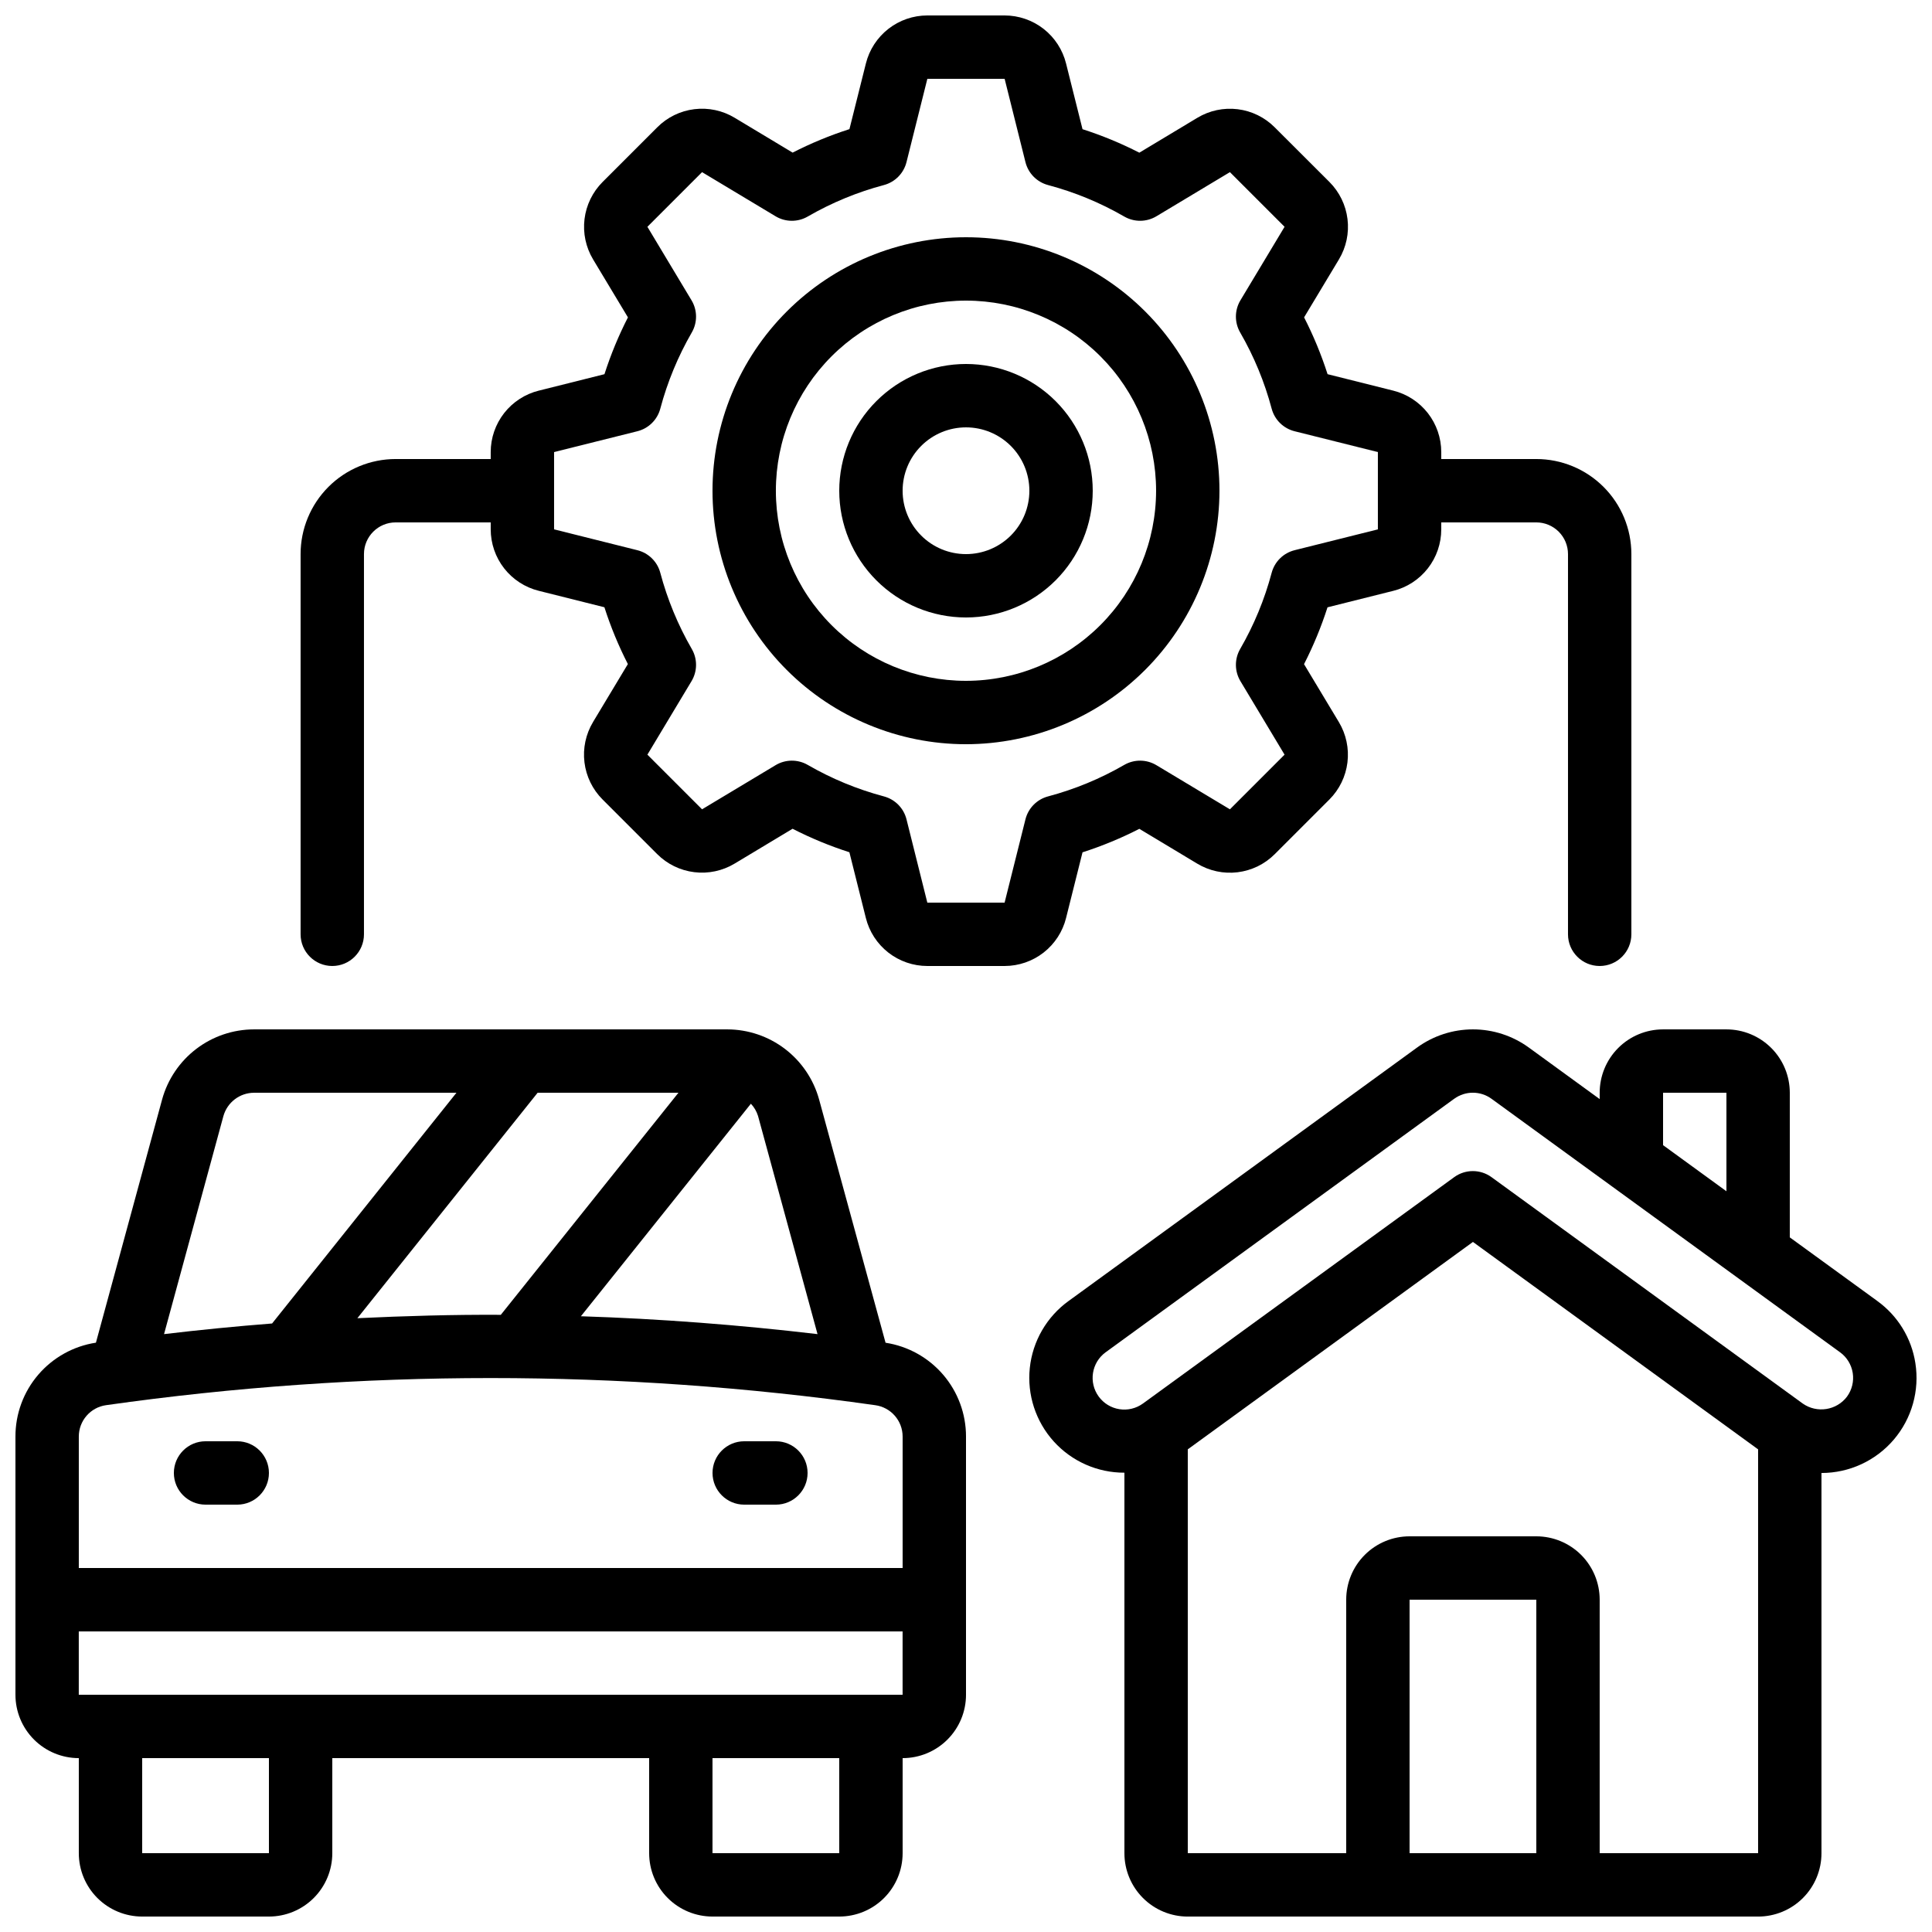
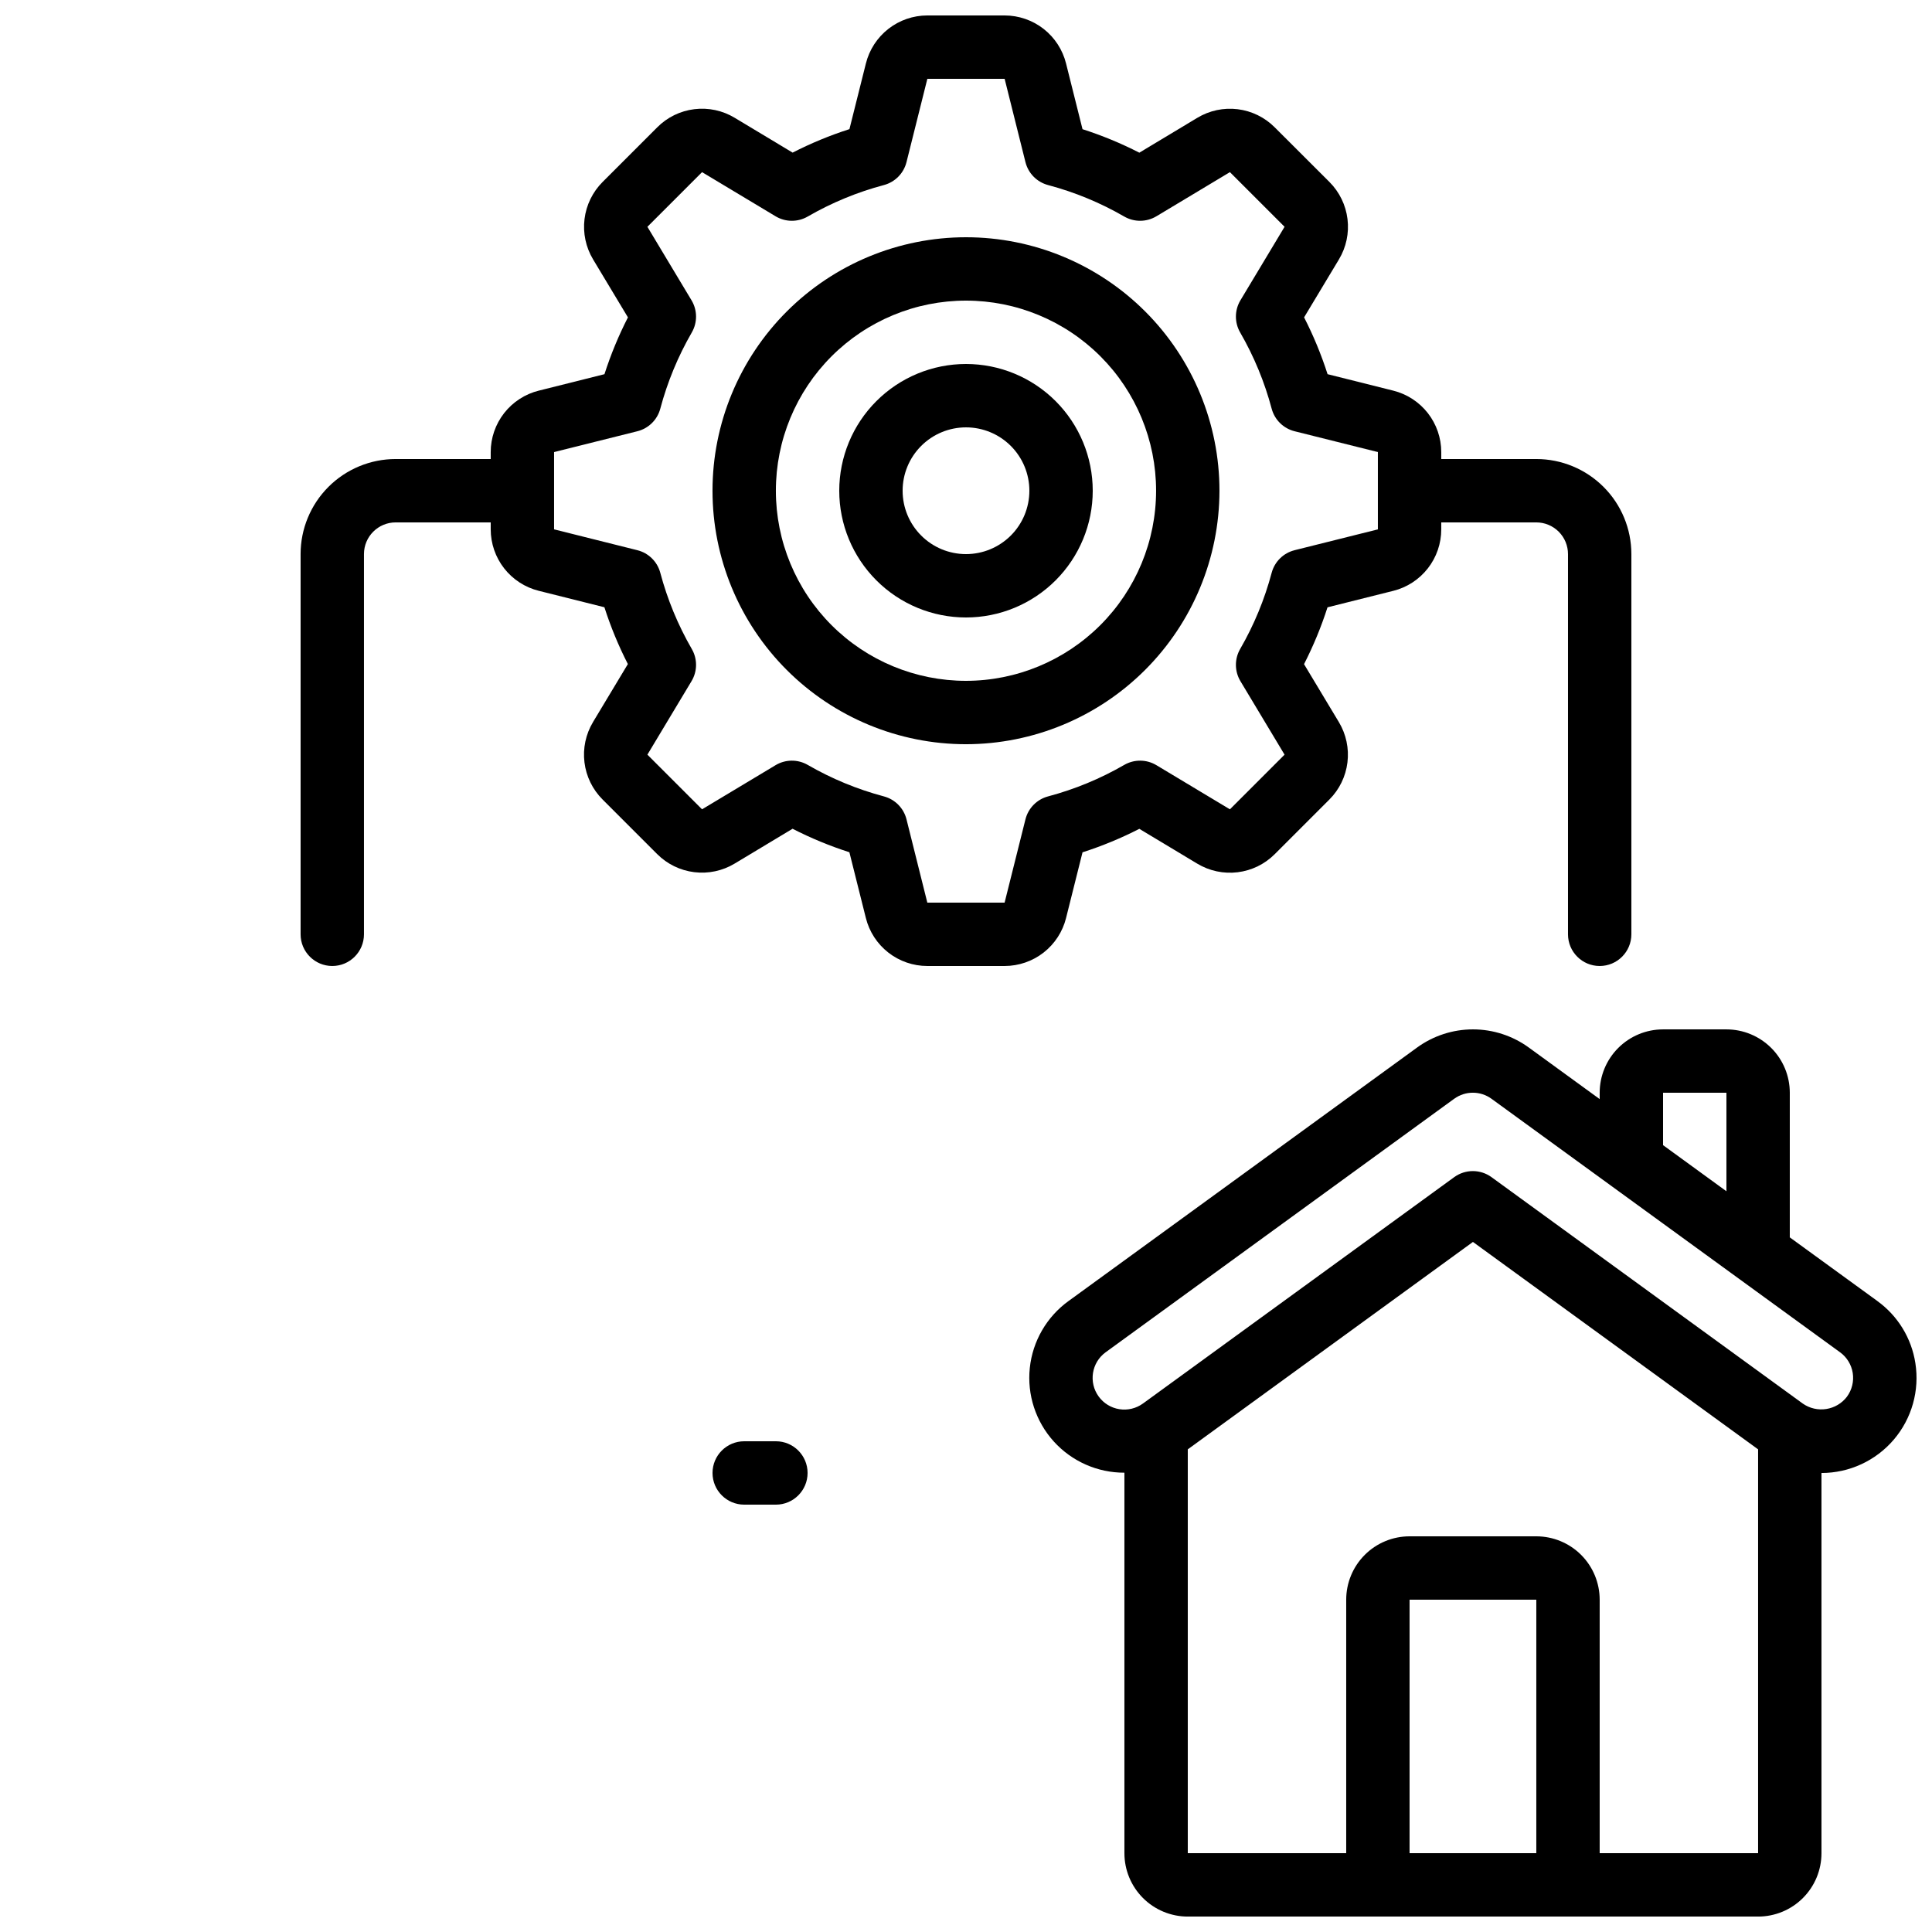
<svg xmlns="http://www.w3.org/2000/svg" width="800px" height="800px" version="1.1" viewBox="144 144 512 512">
  <defs>
    <clipPath id="c">
-       <path d="m148.09 416h251.91v235.9h-251.91z" />
-     </clipPath>
+       </clipPath>
    <clipPath id="b">
      <path d="m416 416h235.9v235.9h-235.9z" />
    </clipPath>
    <clipPath id="a">
      <path d="m223 148.09h354v251.91h-354z" />
    </clipPath>
  </defs>
  <g clip-path="url(#c)">
    <path d="m378.68 499.84-17.633-64.547c-1.48-5.305-4.652-9.984-9.031-13.324-4.383-3.34-9.734-5.156-15.246-5.172h-125.45c-5.523 0.004-10.898 1.816-15.293 5.164-4.398 3.348-7.578 8.043-9.055 13.367l-17.551 64.496c-5.941 0.906-11.363 3.918-15.277 8.48-3.914 4.562-6.059 10.379-6.051 16.391v68.434c0 4.453 1.77 8.727 4.918 11.875 3.148 3.148 7.422 4.918 11.875 4.918v25.191c0 4.453 1.77 8.727 4.918 11.875 3.152 3.148 7.422 4.918 11.875 4.918h33.59c4.453 0 8.723-1.77 11.875-4.918 3.148-3.148 4.918-7.422 4.918-11.875v-25.191h83.969v25.191c0 4.453 1.77 8.727 4.918 11.875 3.148 3.148 7.422 4.918 11.875 4.918h33.586c4.453 0 8.727-1.77 11.875-4.918 3.148-3.148 4.918-7.422 4.918-11.875v-25.191c4.457 0 8.727-1.77 11.875-4.918 3.152-3.148 4.922-7.422 4.922-11.875v-68.434c0.004-6.008-2.144-11.816-6.055-16.379-3.914-4.559-9.328-7.566-15.266-8.477zm-18.027-2.285c-20.789-2.445-41.715-4.062-62.707-4.734l45.051-56.324h-0.004c0.871 0.922 1.516 2.031 1.891 3.238zm-121.96-4.199 47.785-59.766h37.316l-47.074 58.852c-12.676-0.074-25.348 0.297-38.027 0.898zm-35.492-53.57c1.016-3.648 4.332-6.18 8.117-6.195h53.648l-48.859 61.145c-9.574 0.75-19.117 1.691-28.633 2.82zm-38.316 84.91c0-4.184 3.082-7.727 7.223-8.312 67.594-9.582 136.2-9.582 203.8 0 4.172 0.551 7.293 4.106 7.297 8.312v34.848h-218.32zm50.383 110.42h-33.59v-25.191h33.59zm151.14 0h-33.59v-25.191h33.586zm8.398-41.984h-209.93v-16.793h218.32v16.793z" />
  </g>
  <g clip-path="url(#b)">
    <path d="m641.53 488.79-23.215-16.875v-38.324c0-4.453-1.77-8.727-4.918-11.875-3.152-3.148-7.422-4.918-11.875-4.918h-16.793c-4.457 0-8.727 1.77-11.875 4.918-3.152 3.148-4.922 7.422-4.922 11.875v1.68l-18.766-13.652c-4.305-3.133-9.496-4.824-14.82-4.824-5.324 0-10.516 1.691-14.82 4.824l-92.363 67.176v-0.004c-5.781 4.188-9.508 10.633-10.254 17.73s1.562 14.176 6.344 19.473c4.785 5.293 11.594 8.305 18.73 8.285v100.84c0 4.453 1.77 8.727 4.918 11.875 3.148 3.148 7.422 4.918 11.875 4.918h151.14c4.457 0 8.727-1.77 11.875-4.918 3.152-3.148 4.918-7.422 4.918-11.875v-100.76c7.367 0 14.367-3.227 19.152-8.828 4.785-5.602 6.879-13.016 5.731-20.293-1.023-6.602-4.644-12.523-10.062-16.441zm-56.801-55.199h16.793v26.105l-16.793-12.219zm-33.59 201.52h-33.586v-67.176h33.586zm16.793 0v-67.176c0-4.453-1.77-8.723-4.918-11.875-3.148-3.148-7.422-4.918-11.875-4.918h-33.586c-4.453 0-8.727 1.77-11.875 4.918-3.148 3.152-4.918 7.422-4.918 11.875v67.176h-41.984v-107.02l75.57-54.965 75.57 54.965v107.02zm65.562-121.01c-2.781 3.68-7.977 4.496-11.754 1.848l-82.48-59.996c-2.945-2.137-6.934-2.137-9.875 0l-82.48 59.988h-0.004c-1.801 1.312-4.047 1.855-6.25 1.508-2.199-0.344-4.172-1.551-5.484-3.352-2.731-3.75-1.906-9.004 1.844-11.734l92.363-67.176v0.004c2.949-2.148 6.945-2.148 9.895 0l92.363 67.176v-0.004c1.809 1.312 3.016 3.289 3.363 5.496 0.344 2.207-0.203 4.461-1.523 6.262z" />
  </g>
  <path d="m467.17 274.05c0-17.816-7.074-34.902-19.672-47.5s-29.688-19.676-47.5-19.676c-17.816 0-34.902 7.078-47.5 19.676s-19.676 29.684-19.676 47.5 7.078 34.902 19.676 47.5 29.684 19.676 47.5 19.676c17.809-0.023 34.883-7.106 47.477-19.699s19.676-29.668 19.695-47.477zm-67.176 50.383 0.004-0.004c-13.363 0-26.18-5.309-35.625-14.754-9.449-9.449-14.758-22.266-14.758-35.625 0-13.363 5.309-26.176 14.758-35.625 9.445-9.449 22.262-14.758 35.625-14.758 13.359 0 26.176 5.309 35.625 14.758 9.445 9.449 14.754 22.262 14.754 35.625-0.012 13.355-5.324 26.164-14.77 35.609s-22.254 14.758-35.609 14.77z" />
  <path d="m400 240.46c-8.91 0-17.453 3.539-23.75 9.84-6.301 6.297-9.84 14.84-9.84 23.75 0 8.906 3.539 17.449 9.84 23.75 6.297 6.297 14.84 9.836 23.75 9.836 8.906 0 17.449-3.539 23.75-9.836 6.297-6.301 9.836-14.844 9.836-23.75 0-8.91-3.539-17.453-9.836-23.75-6.301-6.301-14.844-9.84-23.75-9.84zm0 50.383c-4.457 0-8.727-1.77-11.875-4.918-3.152-3.148-4.922-7.422-4.922-11.875s1.77-8.727 4.922-11.875c3.148-3.148 7.418-4.918 11.875-4.918 4.453 0 8.723 1.77 11.875 4.918 3.148 3.148 4.918 7.422 4.918 11.875s-1.77 8.727-4.918 11.875c-3.152 3.148-7.422 4.918-11.875 4.918z" />
  <g clip-path="url(#a)">
    <path d="m426.52 387.27 4.359-17.398c5.18-1.66 10.215-3.742 15.055-6.223l15.367 9.238c3.211 1.926 6.973 2.727 10.688 2.269 3.719-0.457 7.176-2.144 9.824-4.789l14.484-14.484c2.648-2.648 4.332-6.109 4.789-9.824 0.457-3.719-0.344-7.481-2.269-10.691l-9.238-15.367 0.004 0.004c2.477-4.844 4.559-9.879 6.219-15.059l17.398-4.359v0.004c3.641-0.906 6.875-3.004 9.184-5.957 2.312-2.957 3.566-6.602 3.562-10.352v-1.84h25.191c2.227 0 4.363 0.887 5.938 2.461 1.574 1.574 2.461 3.711 2.461 5.938v100.76c0 4.637 3.758 8.398 8.395 8.398 4.641 0 8.398-3.762 8.398-8.398v-100.76c0-6.68-2.652-13.09-7.379-17.812-4.723-4.723-11.129-7.379-17.812-7.379h-25.191v-1.84c0-3.746-1.254-7.383-3.559-10.336-2.309-2.949-5.535-5.047-9.168-5.953l-17.398-4.359v0.004c-1.664-5.18-3.742-10.215-6.223-15.059l9.238-15.367-0.004 0.004c1.93-3.211 2.727-6.977 2.269-10.691-0.453-3.715-2.141-7.176-4.785-9.824l-14.504-14.484c-2.644-2.652-6.102-4.344-9.82-4.801-3.719-0.457-7.484 0.348-10.691 2.281l-15.367 9.238c-4.84-2.481-9.875-4.562-15.055-6.223l-4.359-17.398c-0.902-3.637-2.996-6.867-5.949-9.18-2.953-2.309-6.59-3.562-10.34-3.566h-20.473c-3.746 0-7.383 1.254-10.336 3.562-2.949 2.305-5.047 5.531-5.953 9.168l-4.359 17.398c-5.176 1.66-10.211 3.742-15.055 6.223l-15.355-9.23c-3.211-1.934-6.973-2.738-10.691-2.281-3.723 0.457-7.18 2.144-9.824 4.801l-14.492 14.492c-2.648 2.648-4.332 6.109-4.789 9.824-0.457 3.715 0.344 7.481 2.269 10.691l9.238 15.367v-0.004c-2.481 4.844-4.562 9.879-6.223 15.059l-17.398 4.359v-0.004c-3.637 0.906-6.871 3-9.18 5.949-2.309 2.953-3.566 6.594-3.566 10.34v1.84h-25.191c-6.68 0-13.09 2.656-17.812 7.379-4.723 4.723-7.379 11.133-7.379 17.812v100.76c0 4.637 3.762 8.398 8.398 8.398s8.395-3.762 8.395-8.398v-100.76c0-4.637 3.762-8.398 8.398-8.398h25.191v1.84c0 3.746 1.254 7.387 3.559 10.336 2.309 2.953 5.535 5.047 9.172 5.953l17.398 4.359c1.66 5.18 3.738 10.215 6.219 15.055l-9.238 15.367h0.004c-1.93 3.211-2.727 6.973-2.269 10.691 0.457 3.715 2.141 7.172 4.789 9.82l14.484 14.484c2.648 2.648 6.106 4.336 9.824 4.789 3.715 0.457 7.477-0.34 10.688-2.269l15.367-9.238v0.004c4.84 2.481 9.875 4.559 15.055 6.223l4.359 17.398c0.902 3.641 3 6.871 5.957 9.184 2.953 2.309 6.598 3.562 10.348 3.562h20.473c3.746-0.004 7.383-1.258 10.336-3.562 2.953-2.309 5.047-5.535 5.953-9.168zm-10.766-26.133-5.523 22.066h-20.48l-5.516-22.066c-0.738-2.961-3.023-5.285-5.973-6.078-7.07-1.879-13.863-4.684-20.199-8.348-2.644-1.531-5.914-1.504-8.531 0.07l-19.48 11.695-14.484-14.484 11.695-19.48c1.574-2.621 1.598-5.887 0.066-8.531-3.66-6.336-6.469-13.129-8.348-20.203-0.789-2.945-3.117-5.234-6.078-5.969l-22.066-5.527v-20.48l22.066-5.516c2.961-0.738 5.289-3.023 6.078-5.969 1.879-7.074 4.688-13.867 8.348-20.203 1.531-2.644 1.508-5.914-0.066-8.531l-11.695-19.48 14.484-14.484 19.48 11.695c2.617 1.574 5.887 1.598 8.531 0.066 6.336-3.66 13.129-6.469 20.199-8.344 2.949-0.793 5.234-3.121 5.973-6.082l5.523-22.066h20.48l5.516 22.066c0.738 2.961 3.023 5.289 5.973 6.082 7.07 1.875 13.867 4.684 20.203 8.344 2.644 1.531 5.91 1.508 8.531-0.066l19.48-11.695 14.484 14.484-11.699 19.48c-1.57 2.617-1.598 5.887-0.066 8.531 3.664 6.336 6.469 13.129 8.348 20.203 0.789 2.945 3.117 5.231 6.078 5.969l22.066 5.516v20.488l-22.066 5.516v0.004c-2.961 0.734-5.289 3.023-6.078 5.969-1.879 7.074-4.684 13.867-8.348 20.203-1.531 2.644-1.504 5.91 0.066 8.531l11.695 19.48-14.48 14.484-19.48-11.695c-2.621-1.574-5.887-1.602-8.531-0.07-6.336 3.664-13.133 6.469-20.203 8.348-2.949 0.793-5.234 3.117-5.973 6.078z" />
  </g>
-   <path d="m206.87 525.95h-8.395c-4.641 0-8.398 3.762-8.398 8.398 0 4.637 3.758 8.398 8.398 8.398h8.395c4.637 0 8.398-3.762 8.398-8.398 0-4.637-3.762-8.398-8.398-8.398z" />
  <path d="m349.62 525.95h-8.395c-4.641 0-8.398 3.762-8.398 8.398 0 4.637 3.758 8.398 8.398 8.398h8.398-0.004c4.637 0 8.398-3.762 8.398-8.398 0-4.637-3.762-8.398-8.398-8.398z" />
</svg>